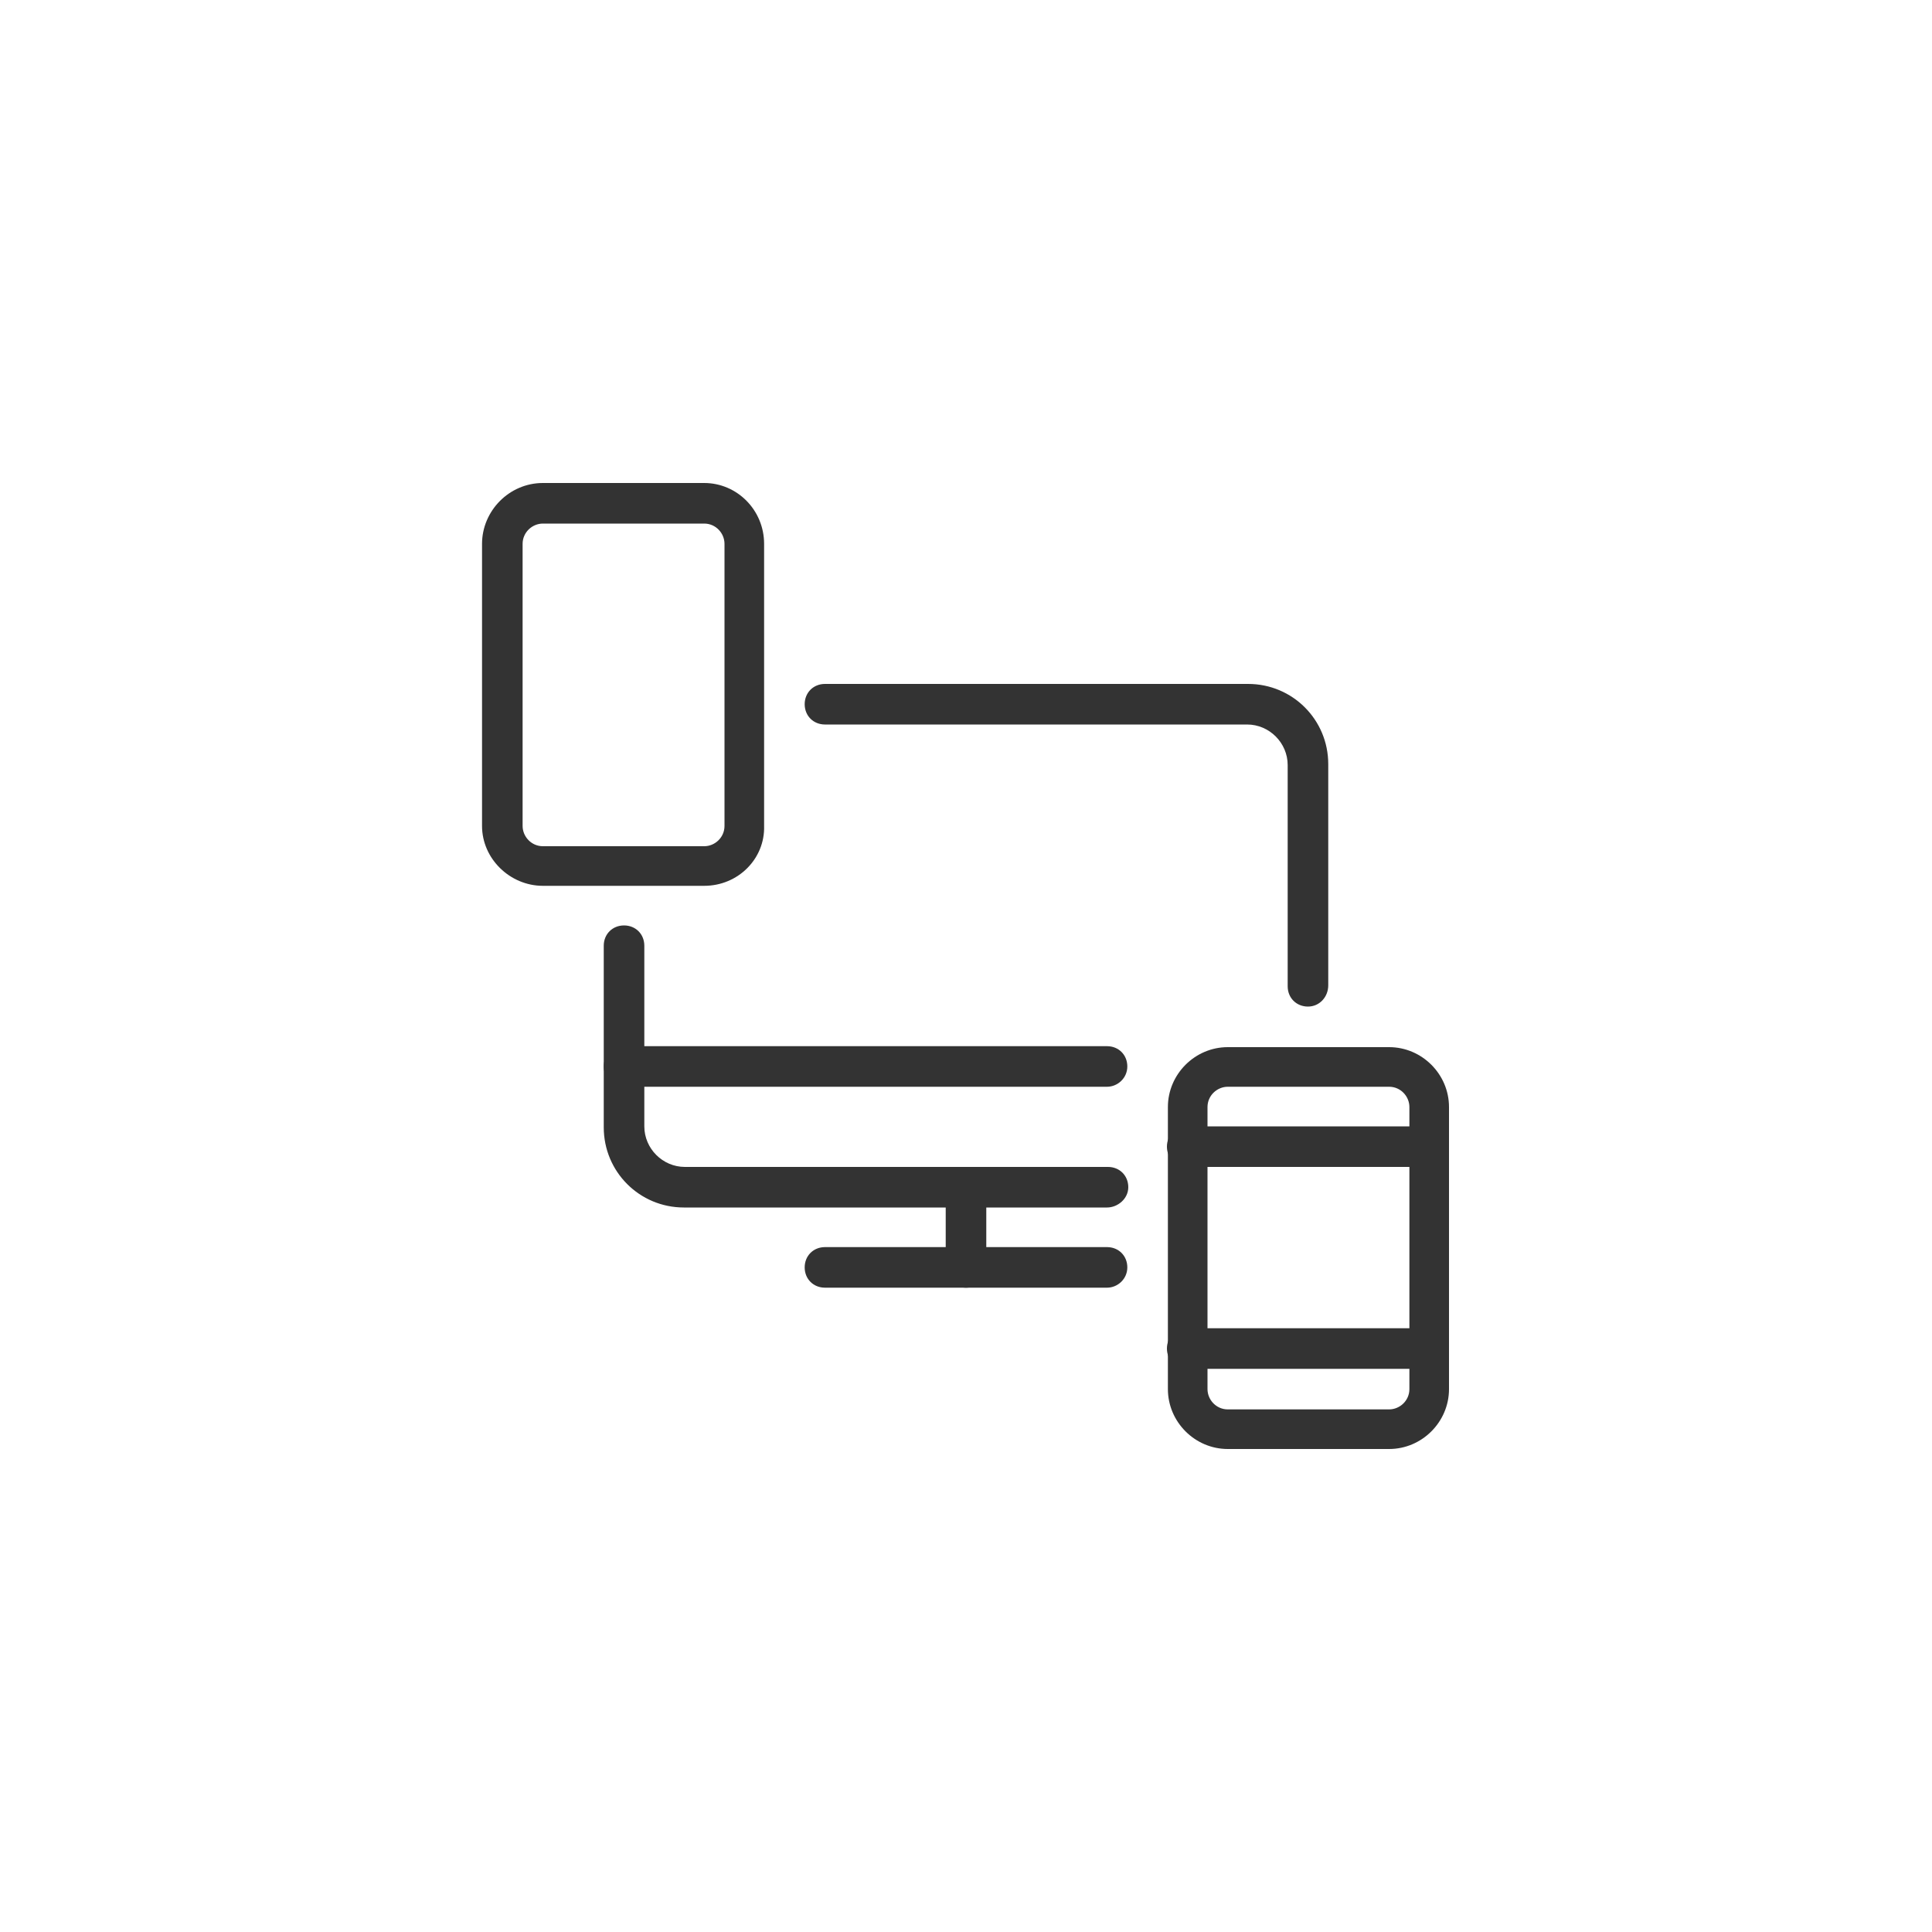
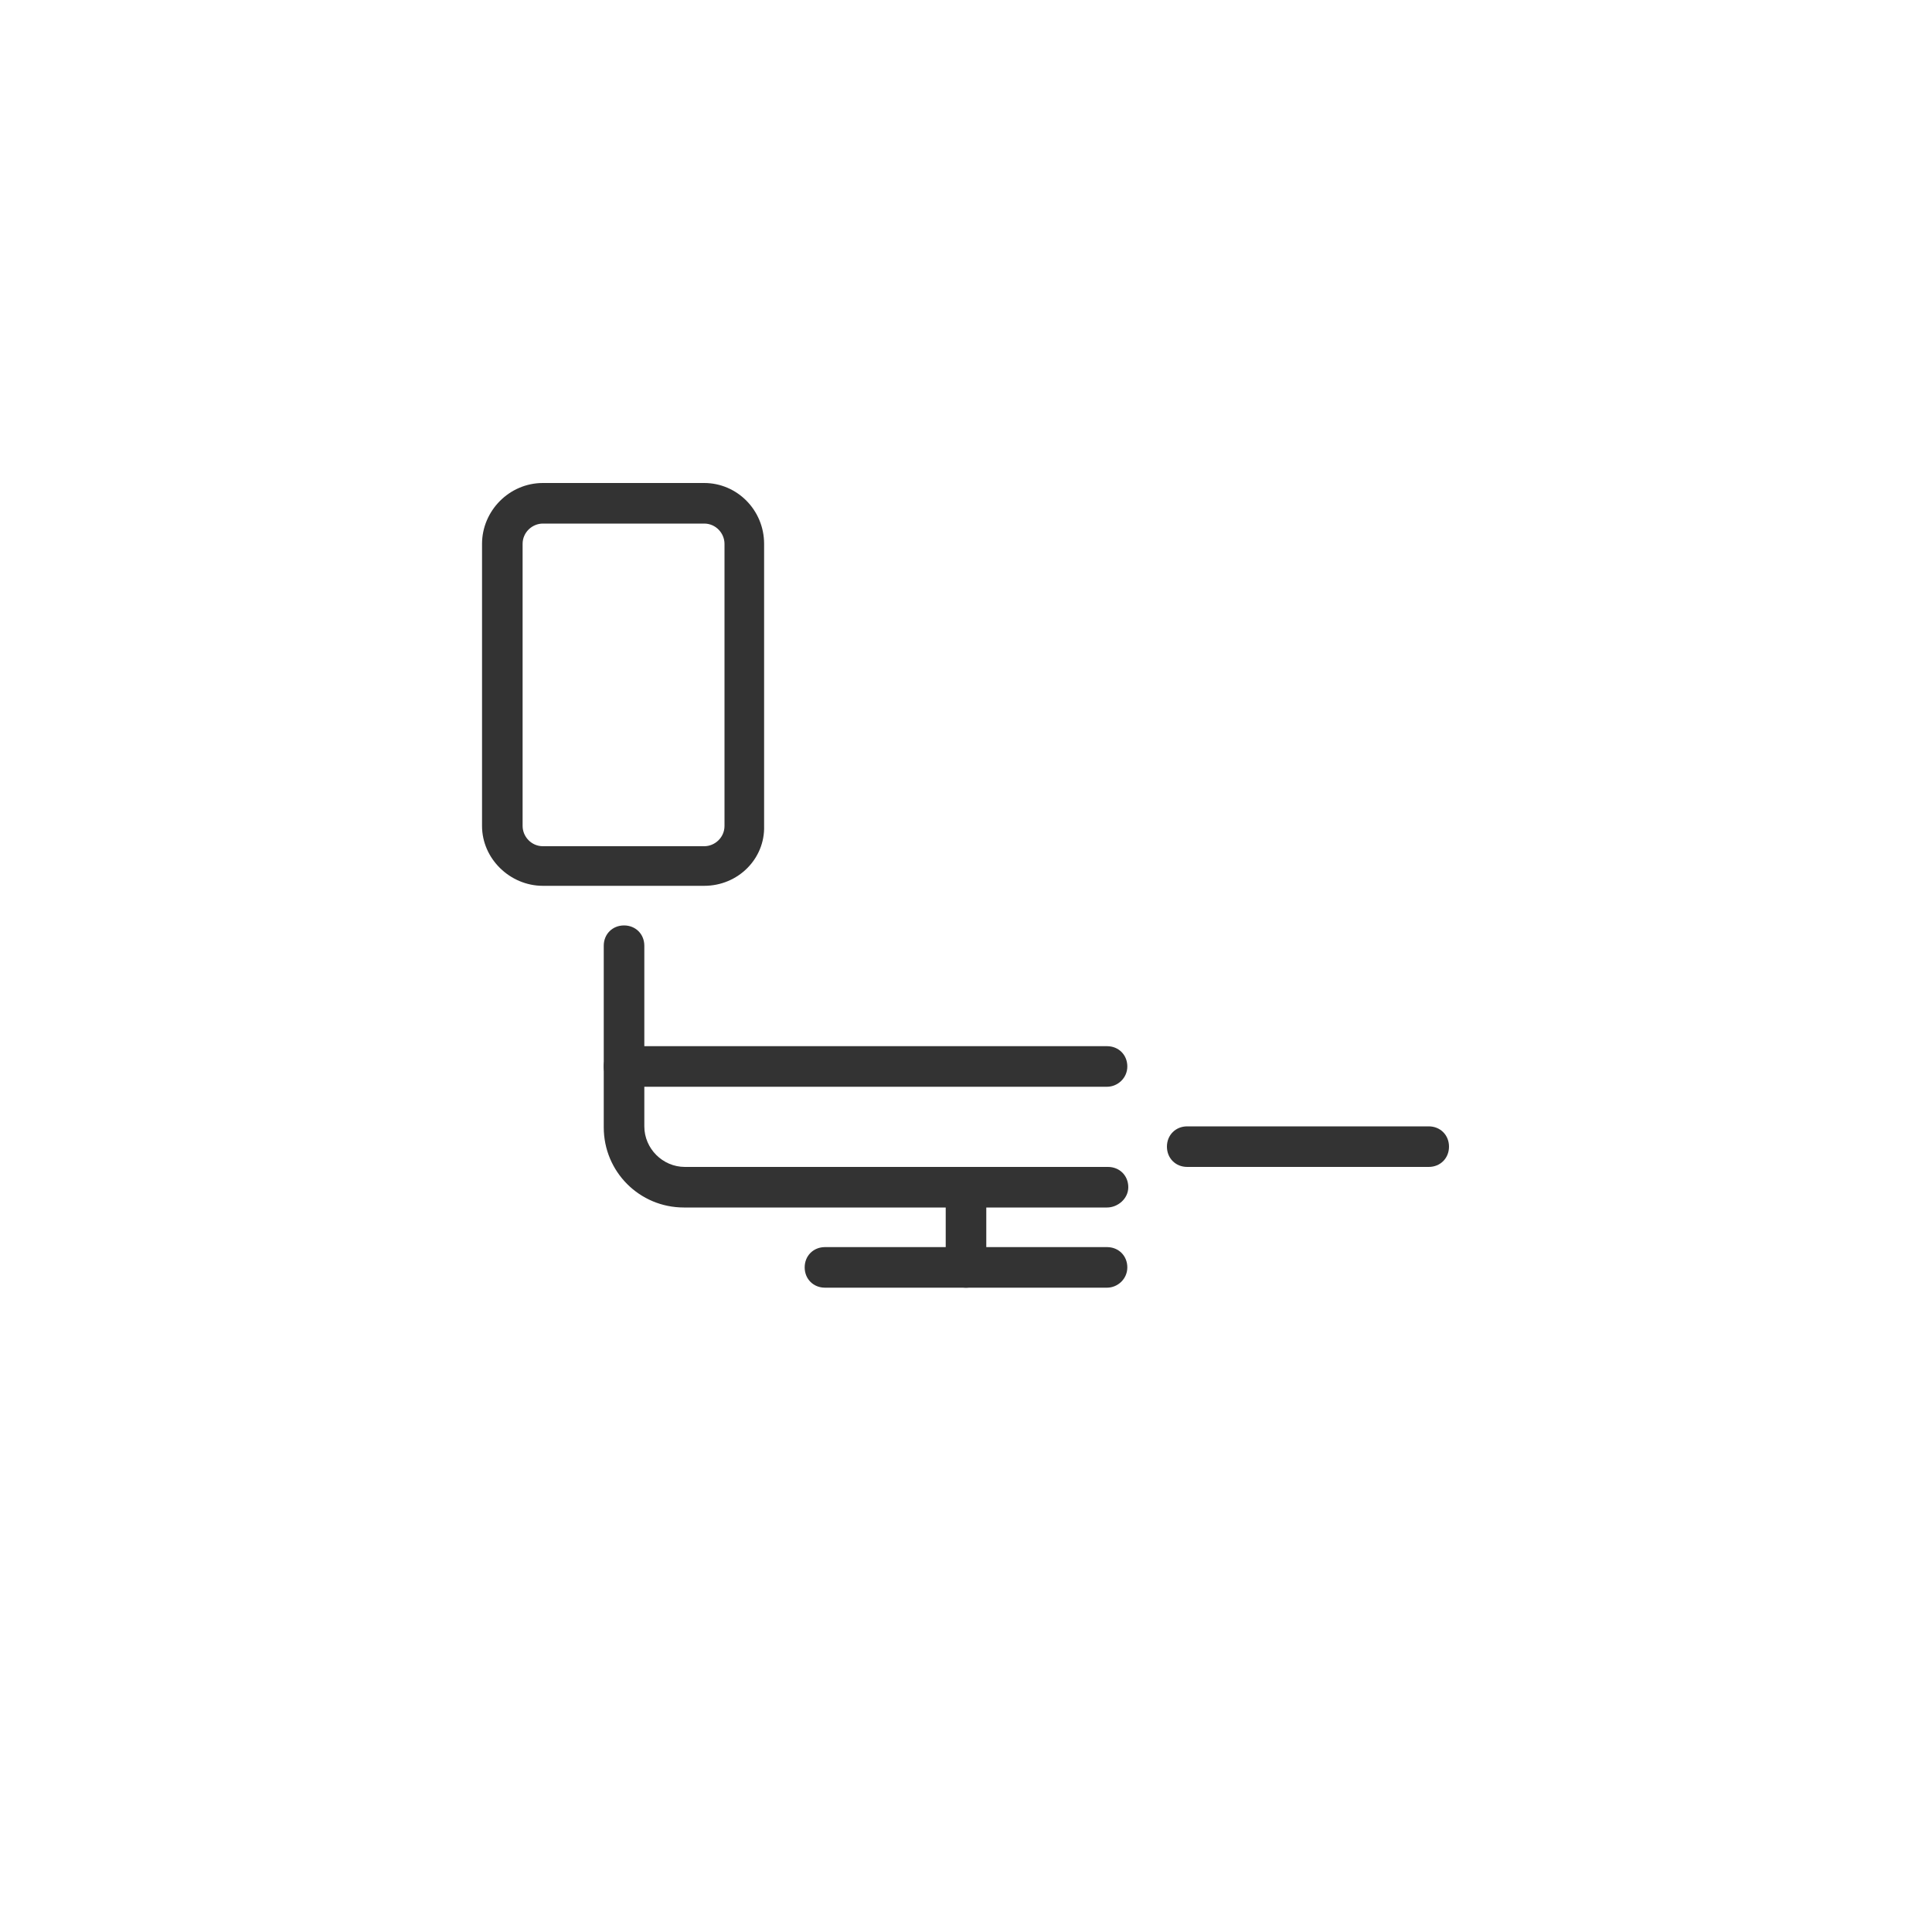
<svg xmlns="http://www.w3.org/2000/svg" version="1.1" id="Ebene_1" x="0px" y="0px" viewBox="0 0 200 200" style="enable-background:new 0 0 200 200;" xml:space="preserve">
  <style type="text/css">
	.st0{fill:#333333;}
</style>
  <g id="Programming-Apps-Websites__x2F__Responsive-Design__x2F__responsive-design">
    <g id="Group_56">
      <g id="responsive-design">
        <path class="st0" d="M114.6,133.3H85.4c-1.2,0-2.1-0.9-2.1-2.1s0.9-2.1,2.1-2.1h29.2c1.2,0,2.1,0.9,2.1,2.1     S115.7,133.3,114.6,133.3z" />
        <path class="st0" d="M100,133.3c-1.2,0-2.1-0.9-2.1-2.1v-8.3c0-1.2,0.9-2.1,2.1-2.1s2.1,0.9,2.1,2.1v8.3     C102.1,132.4,101.2,133.3,100,133.3z" />
        <path class="st0" d="M114.6,112.5h-50c-1.2,0-2.1-0.9-2.1-2.1c0-1.2,0.9-2.1,2.1-2.1h50c1.2,0,2.1,0.9,2.1,2.1     C116.7,111.6,115.7,112.5,114.6,112.5z" />
        <path class="st0" d="M72.9,91.7H56.2c-3.4,0-6.3-2.8-6.3-6.2V56.3c0-3.4,2.8-6.3,6.3-6.3h16.7c3.4,0,6.2,2.8,6.2,6.3v29.2     C79.2,88.9,76.4,91.7,72.9,91.7z M56.2,54.2c-1.1,0-2.1,0.9-2.1,2.1v29.2c0,1.1,0.9,2.1,2.1,2.1h16.7c1.1,0,2.1-0.9,2.1-2.1V56.3     c0-1.1-0.9-2.1-2.1-2.1H56.2z" />
-         <path class="st0" d="M143.8,150h-16.7c-3.4,0-6.2-2.8-6.2-6.2v-29.2c0-3.4,2.8-6.2,6.2-6.2h16.7c3.4,0,6.2,2.8,6.2,6.2v29.2     C150,147.2,147.2,150,143.8,150z M127.1,112.5c-1.1,0-2.1,0.9-2.1,2.1v29.2c0,1.1,0.9,2.1,2.1,2.1h16.7c1.1,0,2.1-0.9,2.1-2.1     v-29.2c0-1.1-0.9-2.1-2.1-2.1H127.1z" />
-         <path class="st0" d="M147.9,141.7h-25c-1.2,0-2.1-0.9-2.1-2.1c0-1.2,0.9-2.1,2.1-2.1h25c1.2,0,2.1,0.9,2.1,2.1     C150,140.7,149.1,141.7,147.9,141.7z" />
        <path class="st0" d="M147.9,120.8h-25c-1.2,0-2.1-0.9-2.1-2.1c0-1.2,0.9-2.1,2.1-2.1h25c1.2,0,2.1,0.9,2.1,2.1     C150,119.9,149.1,120.8,147.9,120.8z" />
-         <path class="st0" d="M135.4,104.2c-1.2,0-2.1-0.9-2.1-2.1V79.2c0-2.3-1.9-4.2-4.2-4.2H85.4c-1.2,0-2.1-0.9-2.1-2.1     c0-1.2,0.9-2.1,2.1-2.1h43.8c4.6,0,8.3,3.7,8.3,8.3v22.9C137.5,103.2,136.6,104.2,135.4,104.2z" />
        <path class="st0" d="M114.6,125H70.8c-4.6,0-8.3-3.7-8.3-8.3V97.9c0-1.2,0.9-2.1,2.1-2.1c1.2,0,2.1,0.9,2.1,2.1v18.7     c0,2.3,1.9,4.2,4.2,4.2h43.8c1.2,0,2.1,0.9,2.1,2.1S115.7,125,114.6,125z" />
      </g>
    </g>
  </g>
</svg>